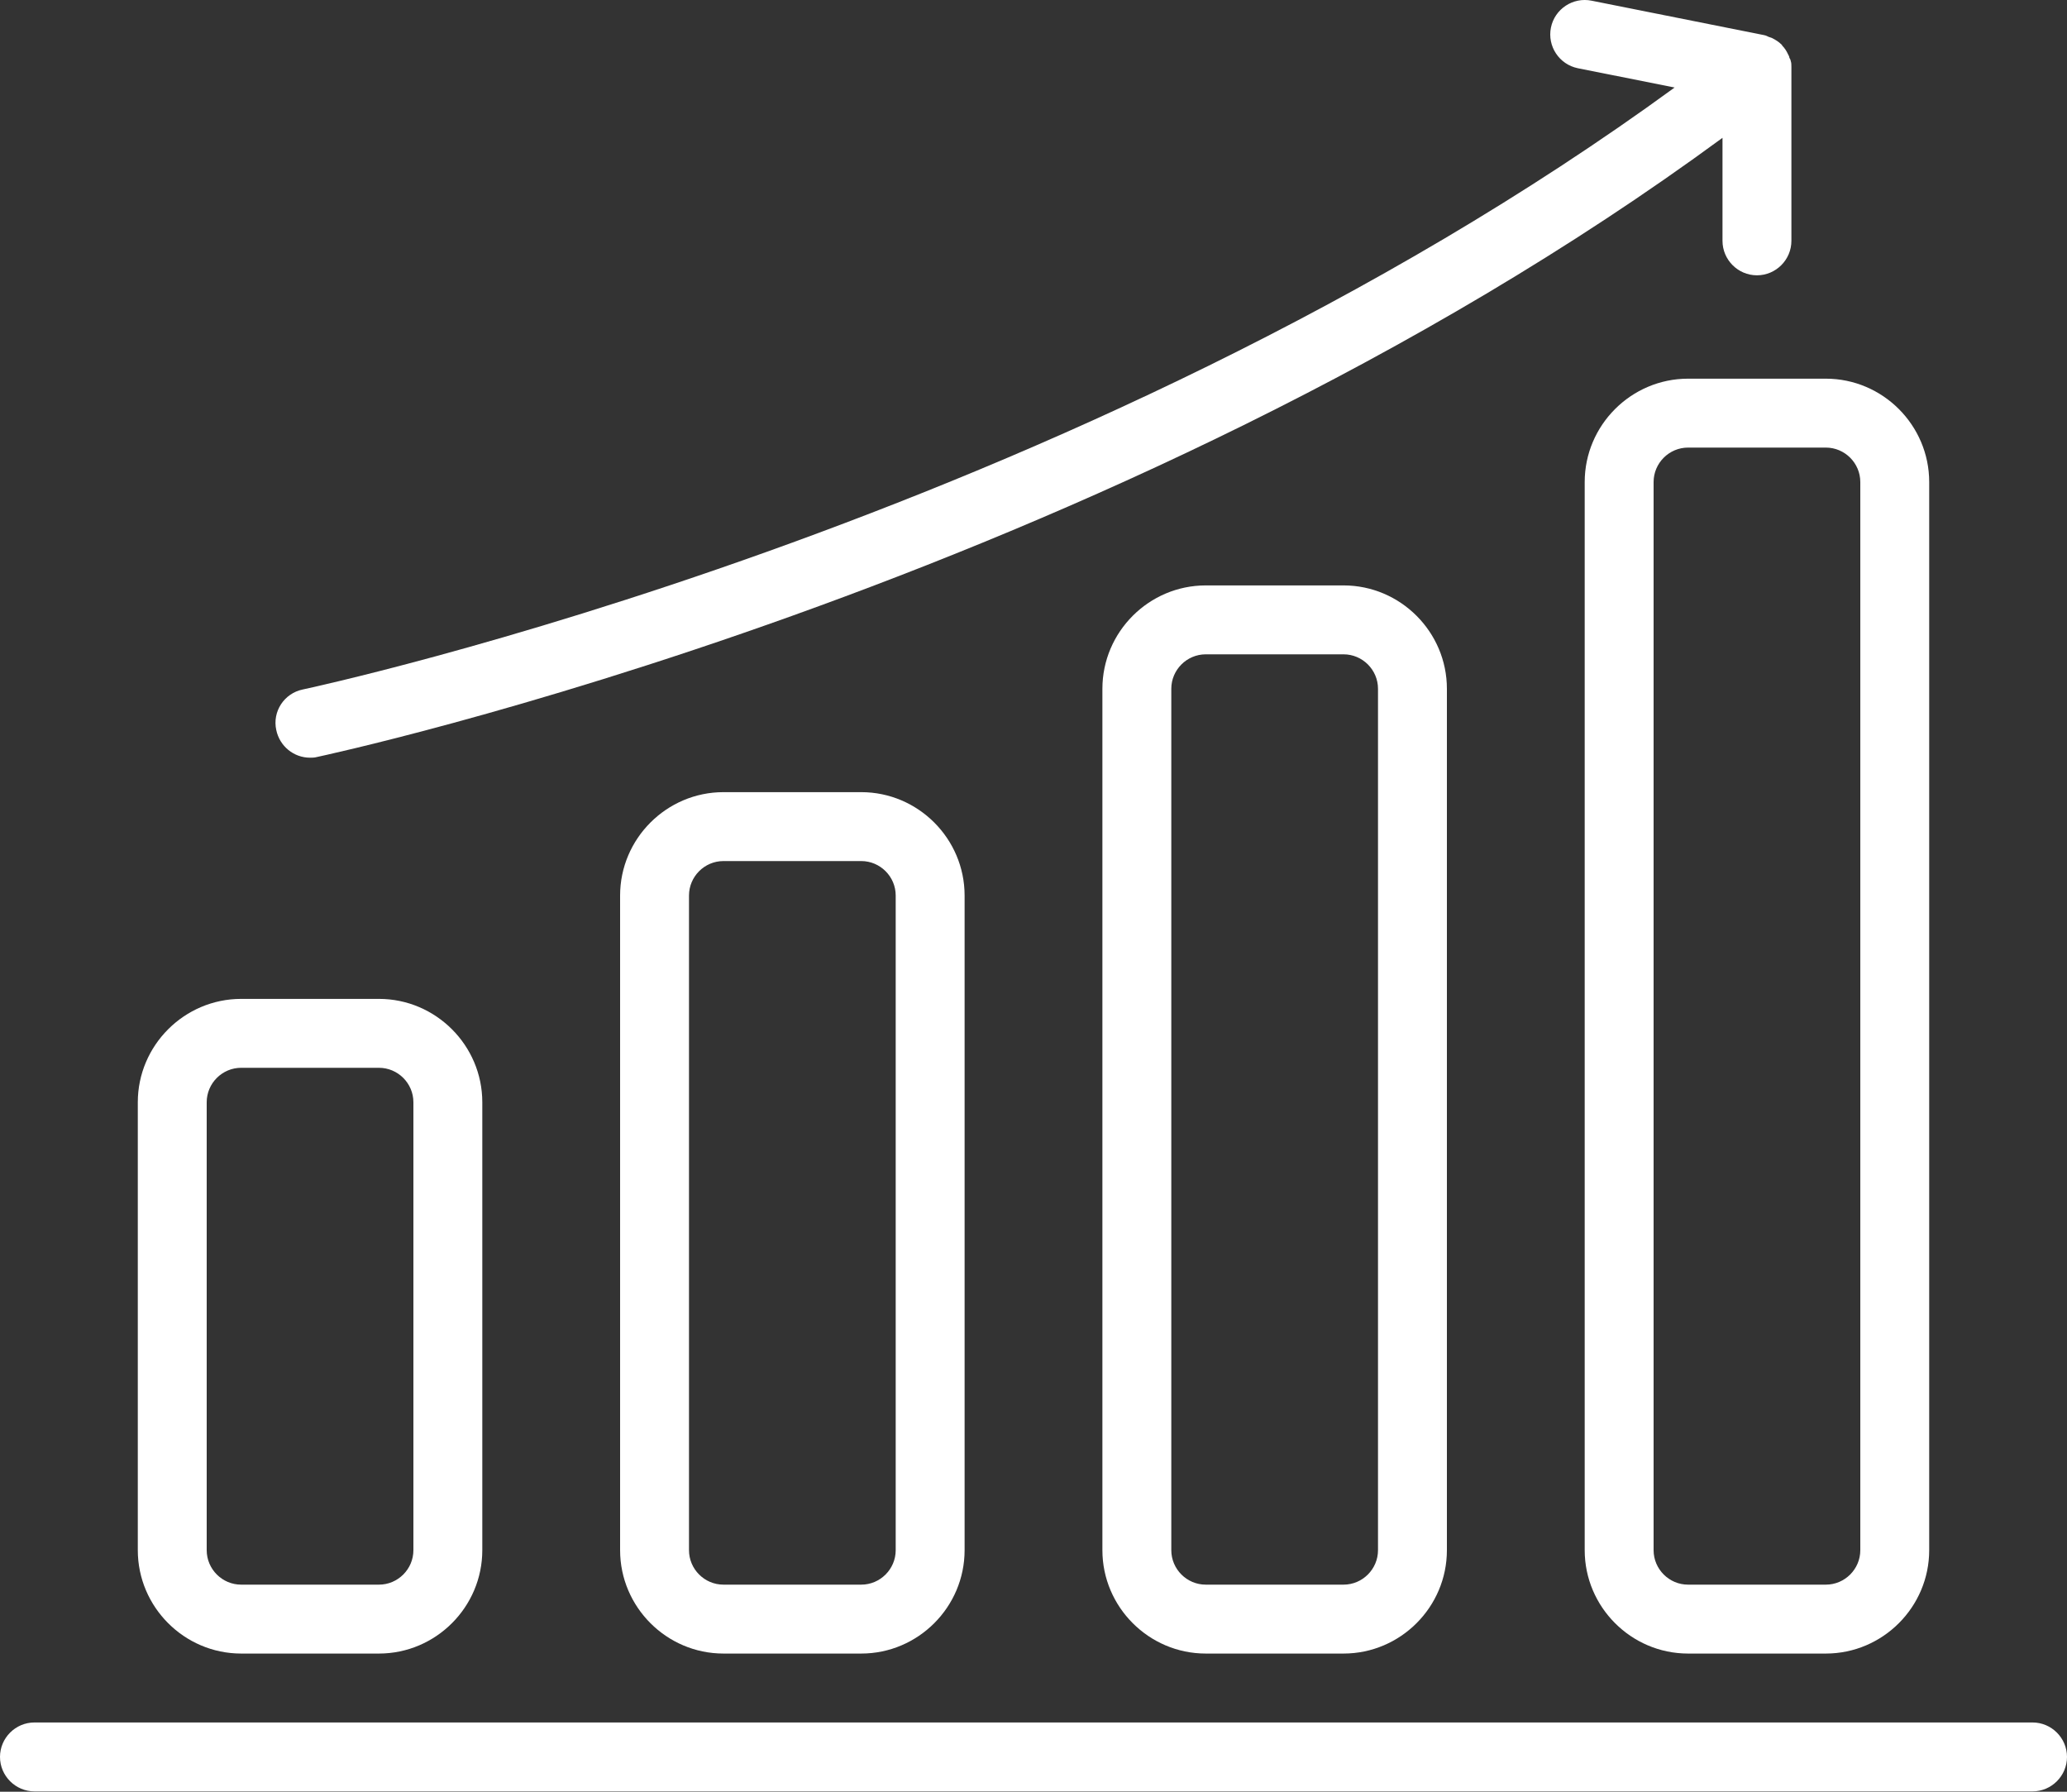
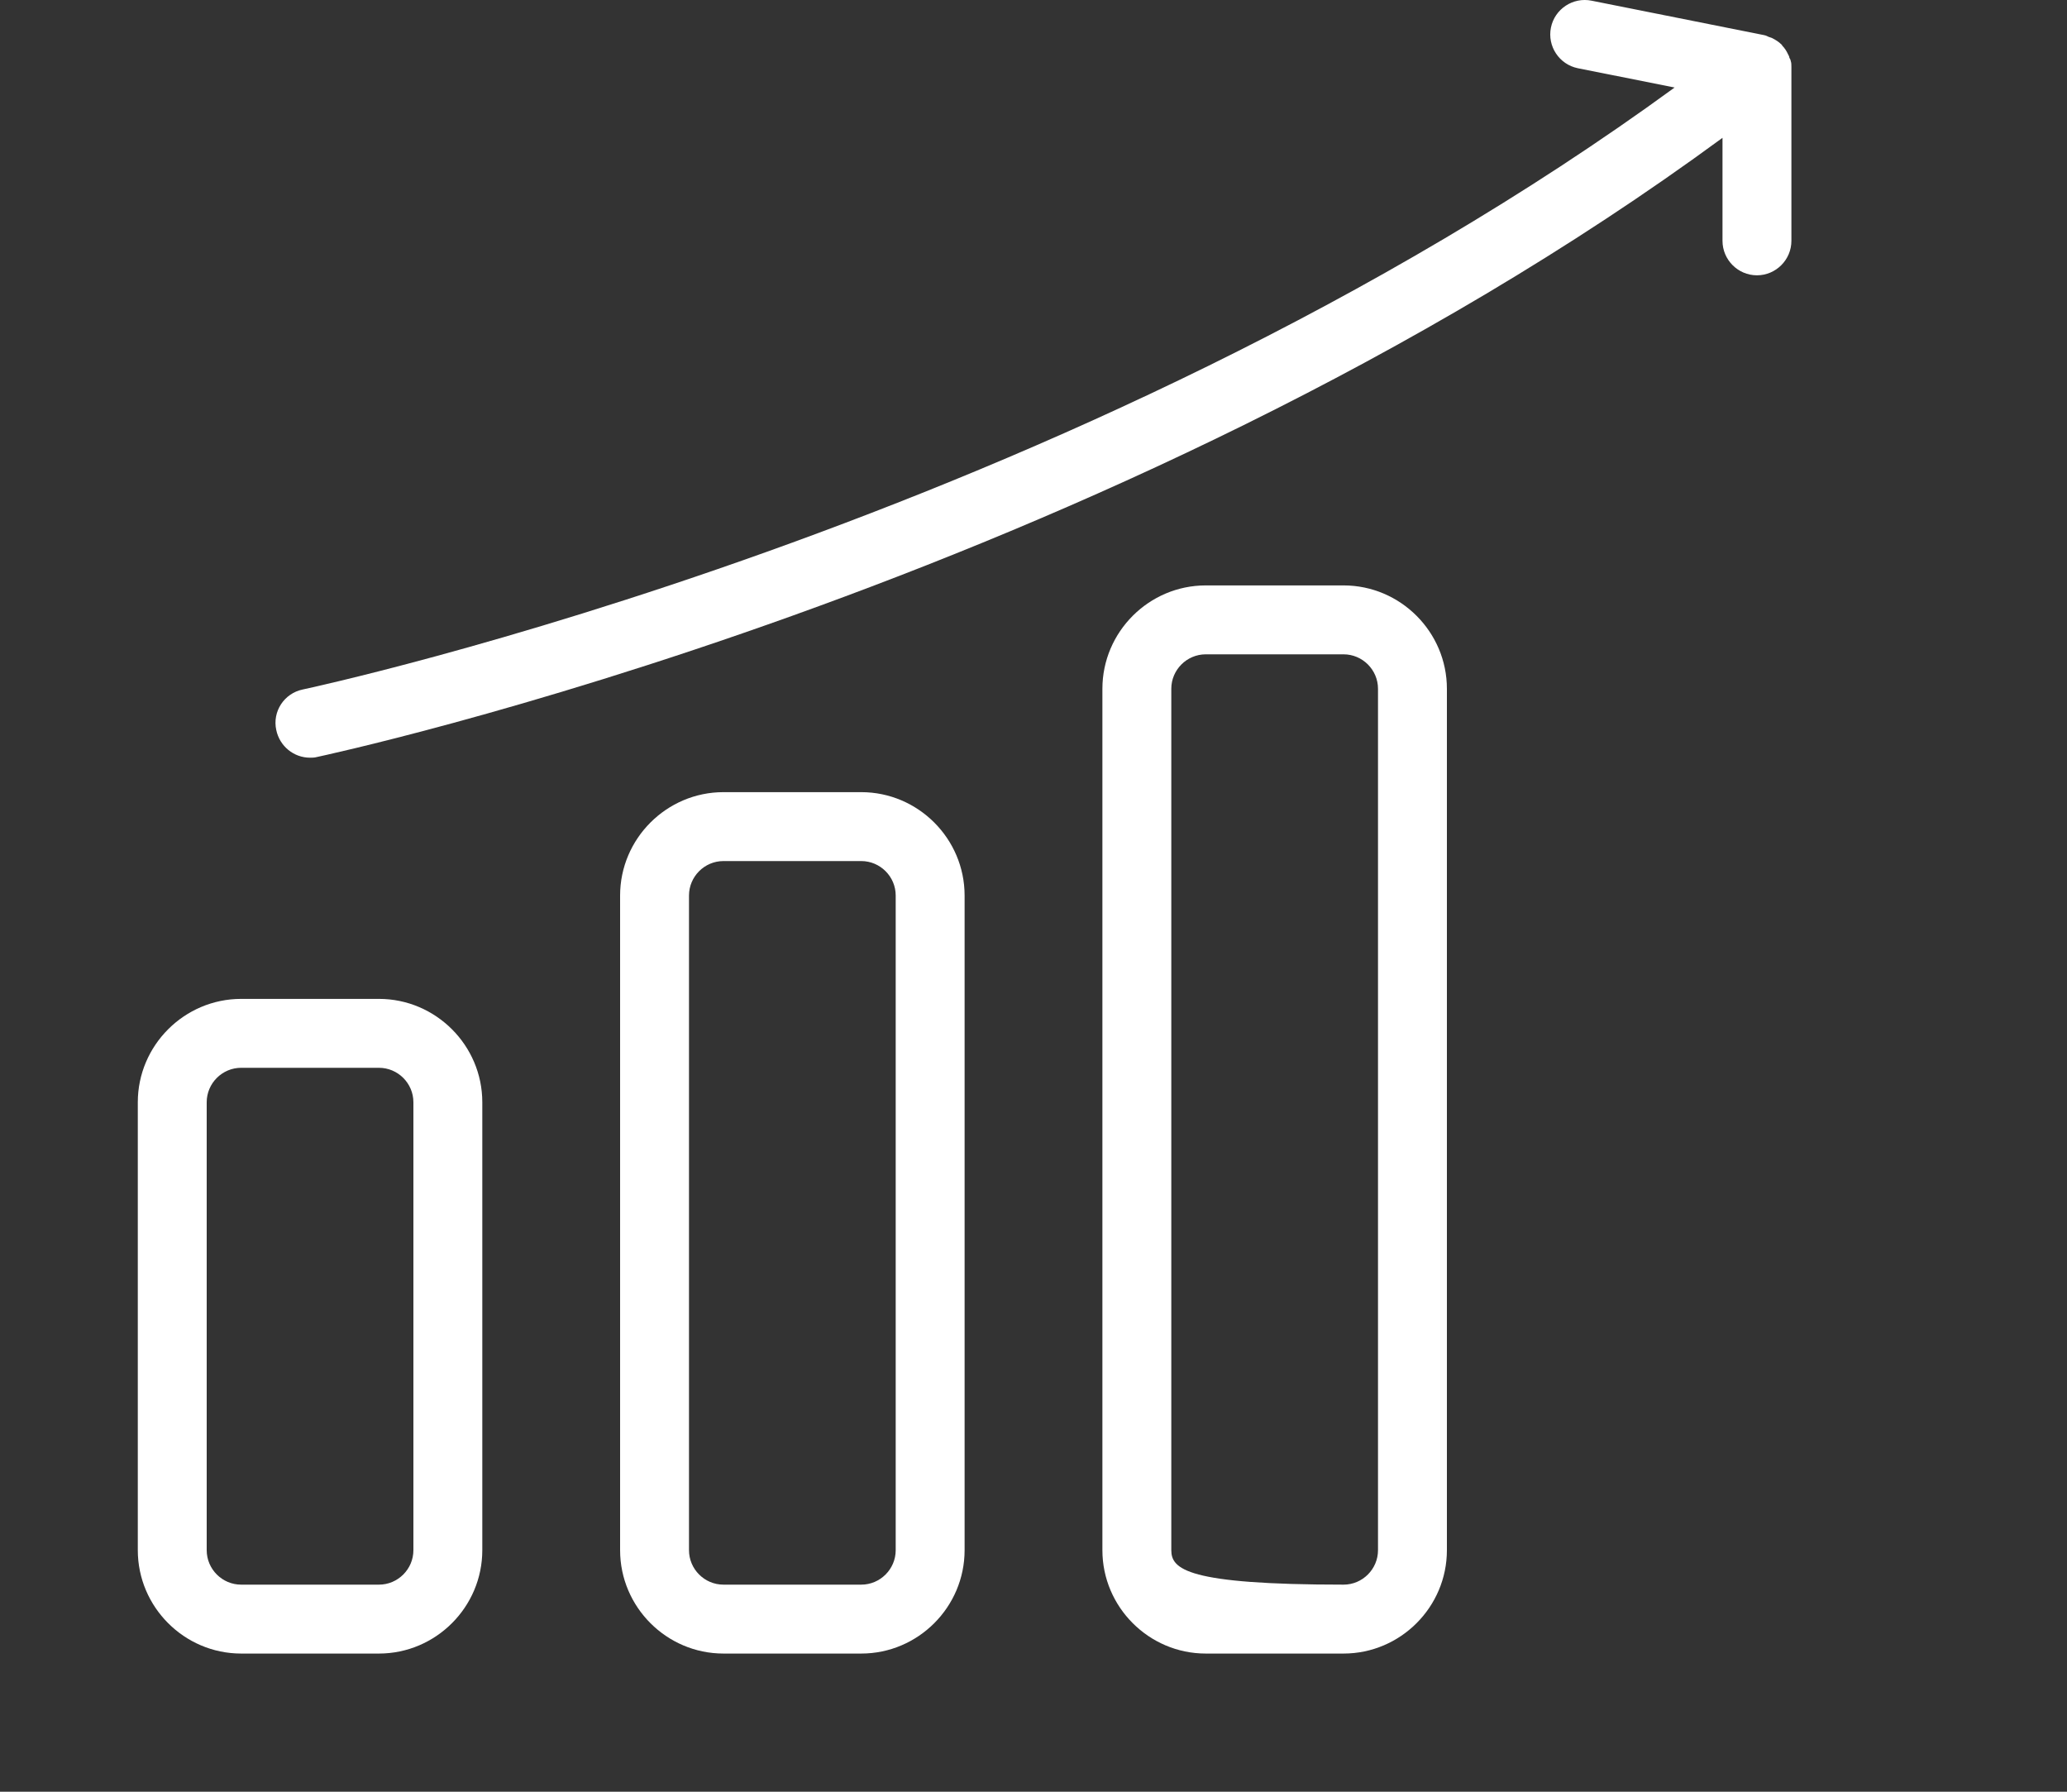
<svg xmlns="http://www.w3.org/2000/svg" width="60" height="52" viewBox="0 0 60 52" fill="none">
  <rect x="0" y="0" width="60" height="52" fill="#333333" stroke="none" />
  <g clip-path="url(#clip0_430_1153)">
-     <path d="M46 13.99V44.99C46 46.64 47.35 47.99 49 47.99H53C54.65 47.99 56 46.64 56 44.99V13.99C56 12.34 54.65 10.99 53 10.99H49C47.35 10.99 46 12.34 46 13.99ZM54 13.99V44.99C54 45.54 53.55 45.99 53 45.99H49C48.45 45.99 48 45.54 48 44.99V13.99C48 13.44 48.45 12.99 49 12.99H53C53.55 12.99 54 13.44 54 13.99Z" fill="white" />
-     <path d="M35 16.99C33.35 16.99 32 18.34 32 19.99V44.99C32 46.64 33.35 47.99 35 47.99H39C40.65 47.99 42 46.64 42 44.99V19.99C42 18.34 40.65 16.99 39 16.99H35ZM40 19.99V44.99C40 45.54 39.55 45.99 39 45.99H35C34.45 45.99 34 45.54 34 44.99V19.99C34 19.44 34.45 18.99 35 18.99H39C39.55 18.99 40 19.44 40 19.99Z" fill="white" />
+     <path d="M35 16.99C33.35 16.99 32 18.34 32 19.99V44.99C32 46.64 33.35 47.99 35 47.99H39C40.65 47.99 42 46.64 42 44.99V19.99C42 18.34 40.65 16.99 39 16.99H35ZM40 19.99V44.99C40 45.54 39.55 45.99 39 45.99C34.45 45.99 34 45.54 34 44.99V19.99C34 19.44 34.45 18.99 35 18.99H39C39.55 18.99 40 19.44 40 19.99Z" fill="white" />
    <path d="M21 22.99C19.35 22.99 18 24.34 18 25.99V44.99C18 46.64 19.35 47.99 21 47.99H25C26.65 47.99 28 46.64 28 44.99V25.99C28 24.34 26.65 22.99 25 22.99H21ZM26 25.99V44.99C26 45.54 25.55 45.99 25 45.99H21C20.45 45.99 20 45.54 20 44.99V25.99C20 25.44 20.45 24.99 21 24.99H25C25.55 24.99 26 25.44 26 25.99Z" fill="white" />
    <path d="M7 47.99H11C12.65 47.99 14 46.64 14 44.99V31.99C14 30.34 12.65 28.99 11 28.99H7C5.35 28.99 4 30.34 4 31.99V44.99C4 46.64 5.35 47.99 7 47.99ZM6 31.99C6 31.44 6.45 30.99 7 30.99H11C11.55 30.99 12 31.44 12 31.99V44.99C12 45.54 11.55 45.99 11 45.99H7C6.45 45.99 6 45.54 6 44.99V31.99Z" fill="white" />
-     <path d="M59 49.99H1C0.45 49.99 0 50.44 0 50.99C0 51.54 0.45 51.99 1 51.99H59C59.55 51.99 60 51.54 60 50.99C60 50.44 59.55 49.99 59 49.99Z" fill="white" />
    <path d="M8.99 21.99C9.06 21.99 9.13 21.99 9.2 21.97C9.43 21.92 32.22 17.06 50 4V6.99C50 7.54 50.45 7.99 51 7.99C51.55 7.99 52 7.54 52 6.99V1.99C52 1.99 52 1.95 52 1.94C52 1.88 52 1.82 51.98 1.77C51.98 1.73 51.95 1.7 51.94 1.67C51.94 1.64 51.92 1.61 51.9 1.57C51.86 1.48 51.8 1.39 51.73 1.32C51.73 1.32 51.73 1.3 51.71 1.29C51.63 1.21 51.53 1.15 51.43 1.1C51.4 1.09 51.37 1.08 51.34 1.07C51.3 1.05 51.26 1.03 51.21 1.02L46.2 0.02C45.66 -0.09 45.13 0.26 45.02 0.8C44.91 1.34 45.26 1.87 45.8 1.98L48.61 2.54C31.23 15.22 9.02 19.96 8.79 20.01C8.25 20.12 7.9 20.65 8.02 21.19C8.12 21.66 8.53 21.99 9 21.99H8.99Z" fill="white" />
  </g>
  <defs>
    <clipPath id="clip0_430_1153">
      <rect width="60" height="51.99" fill="white" />
    </clipPath>
  </defs>
</svg>